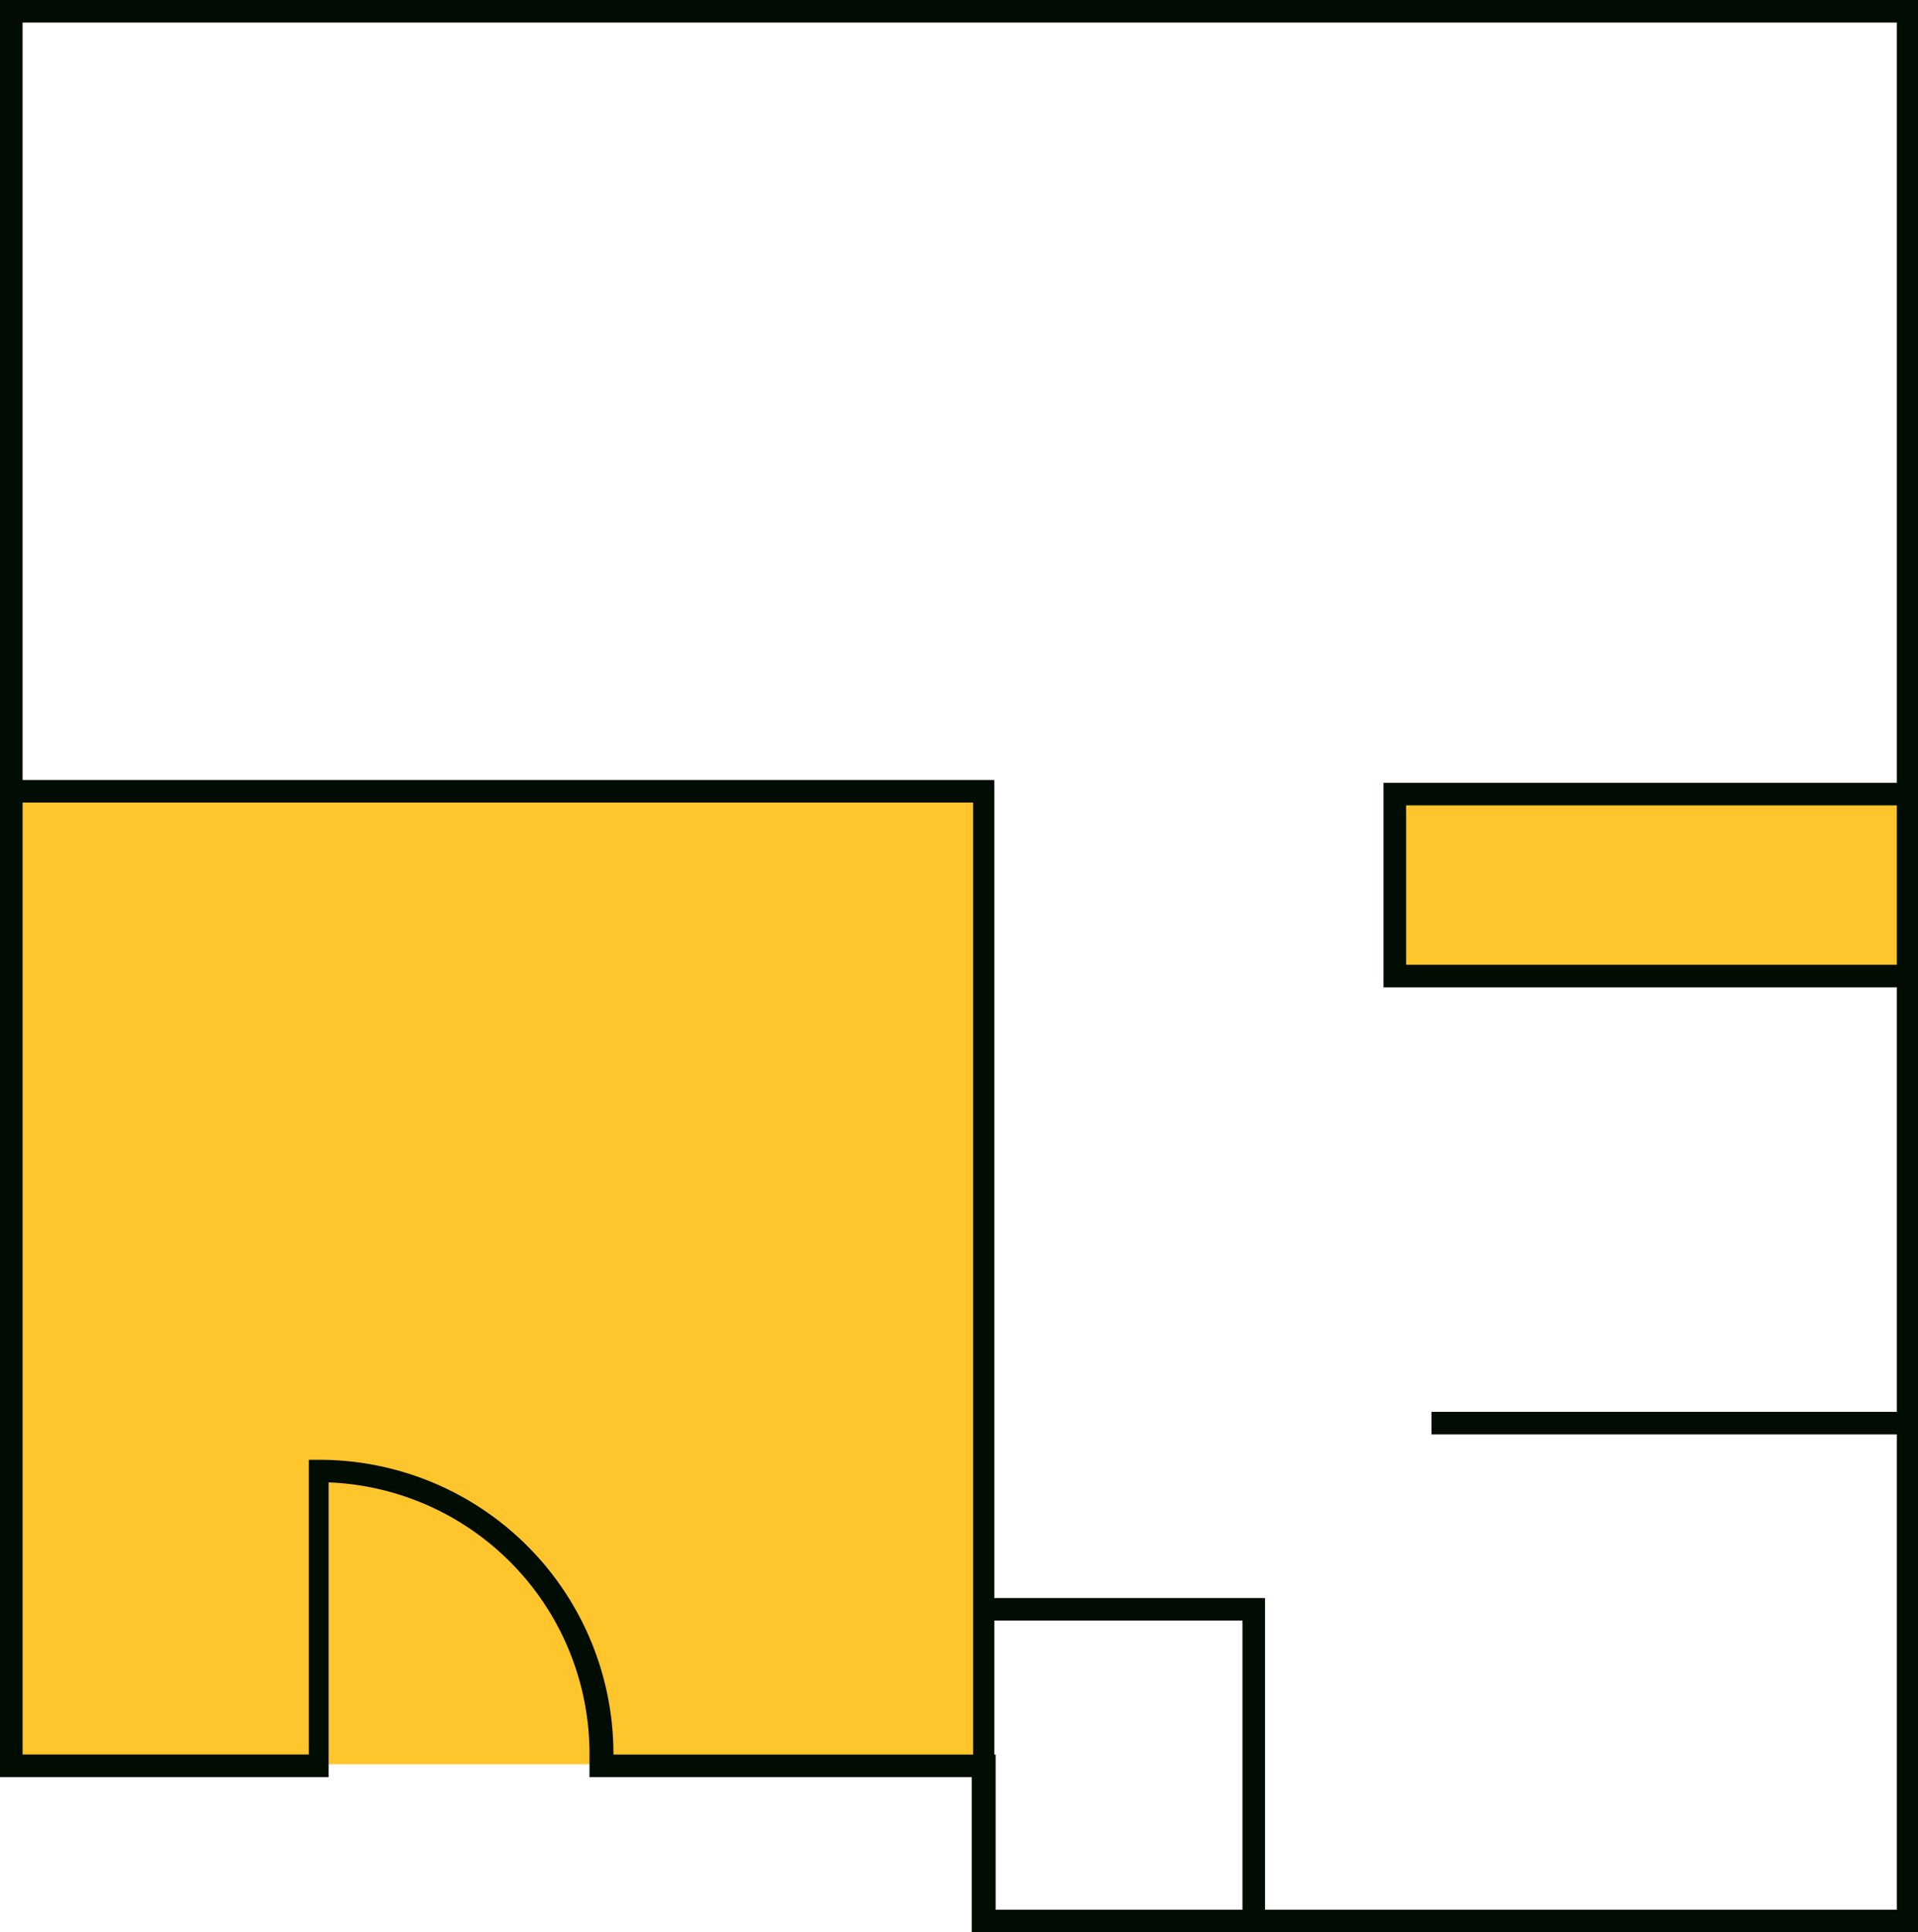
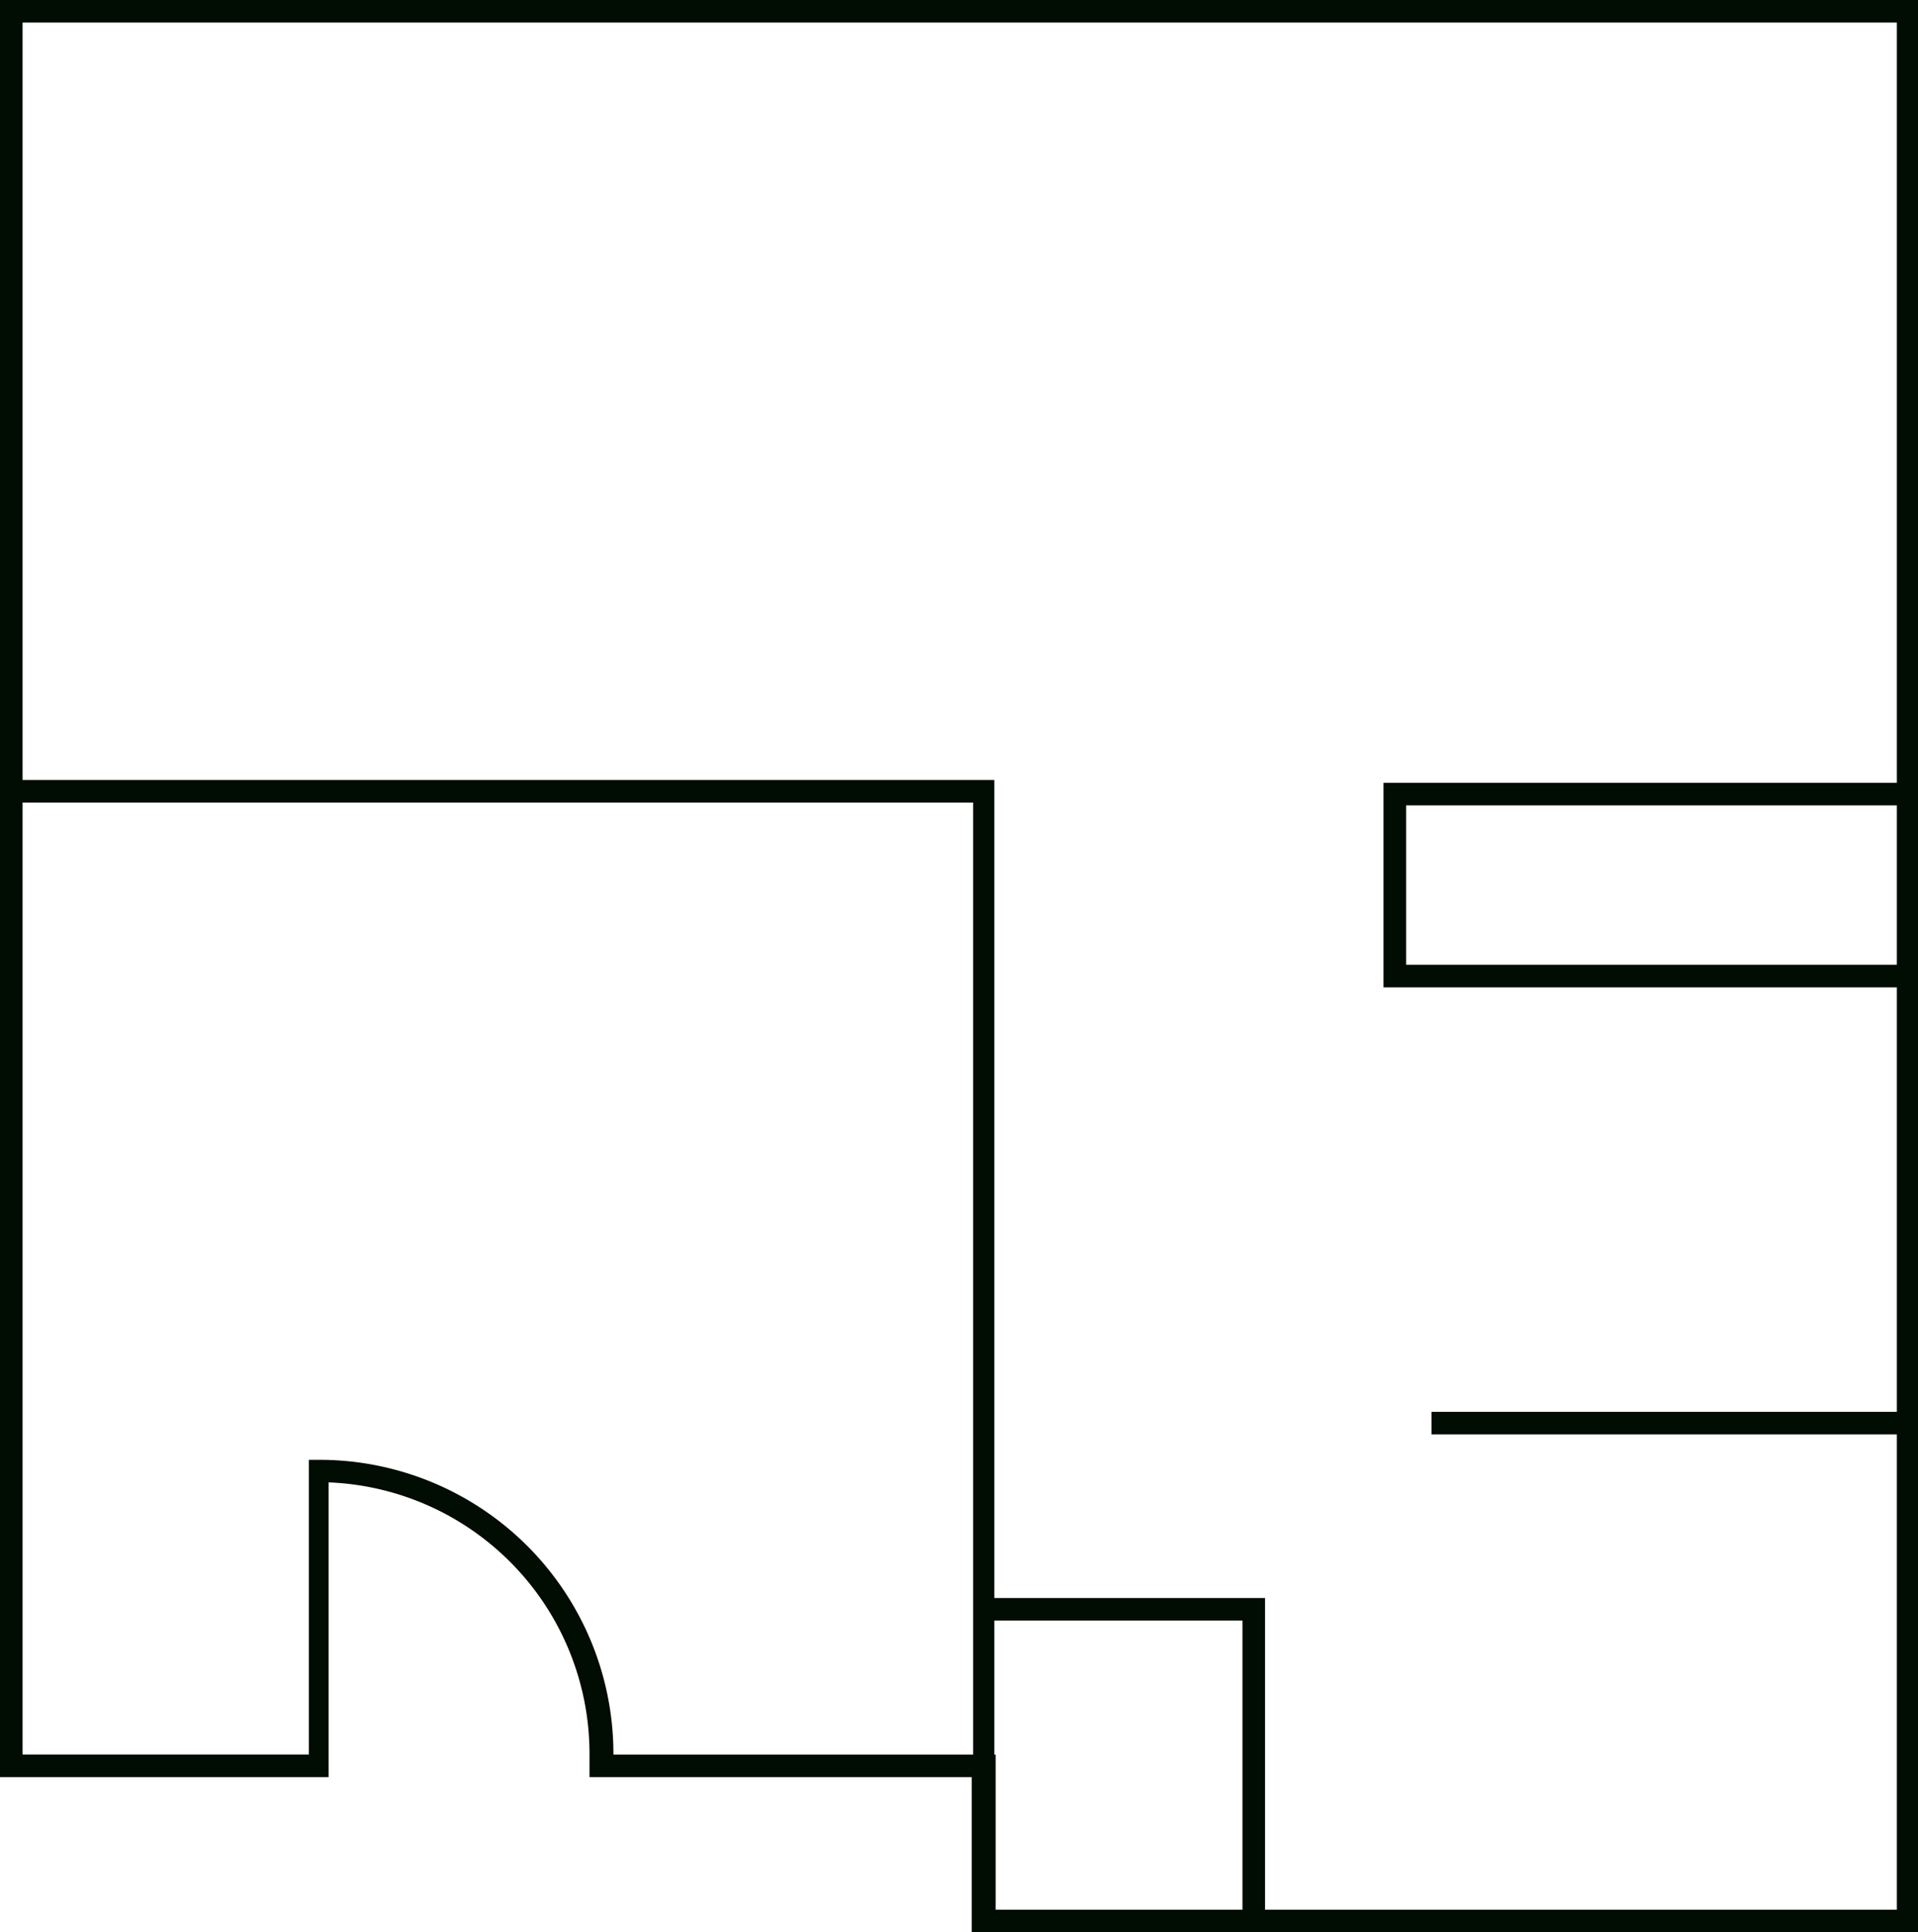
<svg xmlns="http://www.w3.org/2000/svg" id="Group_81" width="70.626" height="71.146" viewBox="0 0 70.626 71.146">
-   <path id="Rectangle_832" d="M0,0H35.884V35.833H0Z" transform="translate(0.377 29.126)" fill="#fec52d" />
-   <path id="Path_81" d="M217.5,162.1H198.7v-6.8h18.8" transform="translate(-147.379 -126.174)" fill="#fec52d" />
  <g id="Group_80" transform="translate(0)">
    <path id="Path_2412" data-name="Path 2412" d="M168.238,212.892h-.831V201.831H157.8V201h10.438Z" transform="translate(-121.656 -142.162)" fill="#010c03" />
    <path id="Path_2413" data-name="Path 2413" d="M125.148,179.456h-.779V143.831H88.9V143h36.248Z" transform="translate(-88.536 -114.282)" fill="#010c03" />
    <rect id="Rectangle_1289" data-name="Rectangle 1289" width="17.501" height="0.831" transform="translate(52.71 51.983)" fill="#010c03" />
    <path id="Path_2414" data-name="Path 2414" d="M205.463,150.73H186.3V143.2h19.059v.831H187.131V149.9h18.332Z" transform="translate(-135.355 -114.378)" fill="#010c03" />
    <path id="Path_2415" data-name="Path 2415" d="M158.826,158.846H123.981v-5.712H109.907v-.883a10,10,0,0,0-9.607-9.971v10.854H88.2V87.7h70.626Zm-33.963-.831h33.184V88.531H89.031V152.3H99.573V141.449h.415a10.827,10.827,0,0,1,10.8,10.8v.052h14.073v5.712Z" transform="translate(-88.2 -87.7)" fill="#010c03" />
  </g>
</svg>